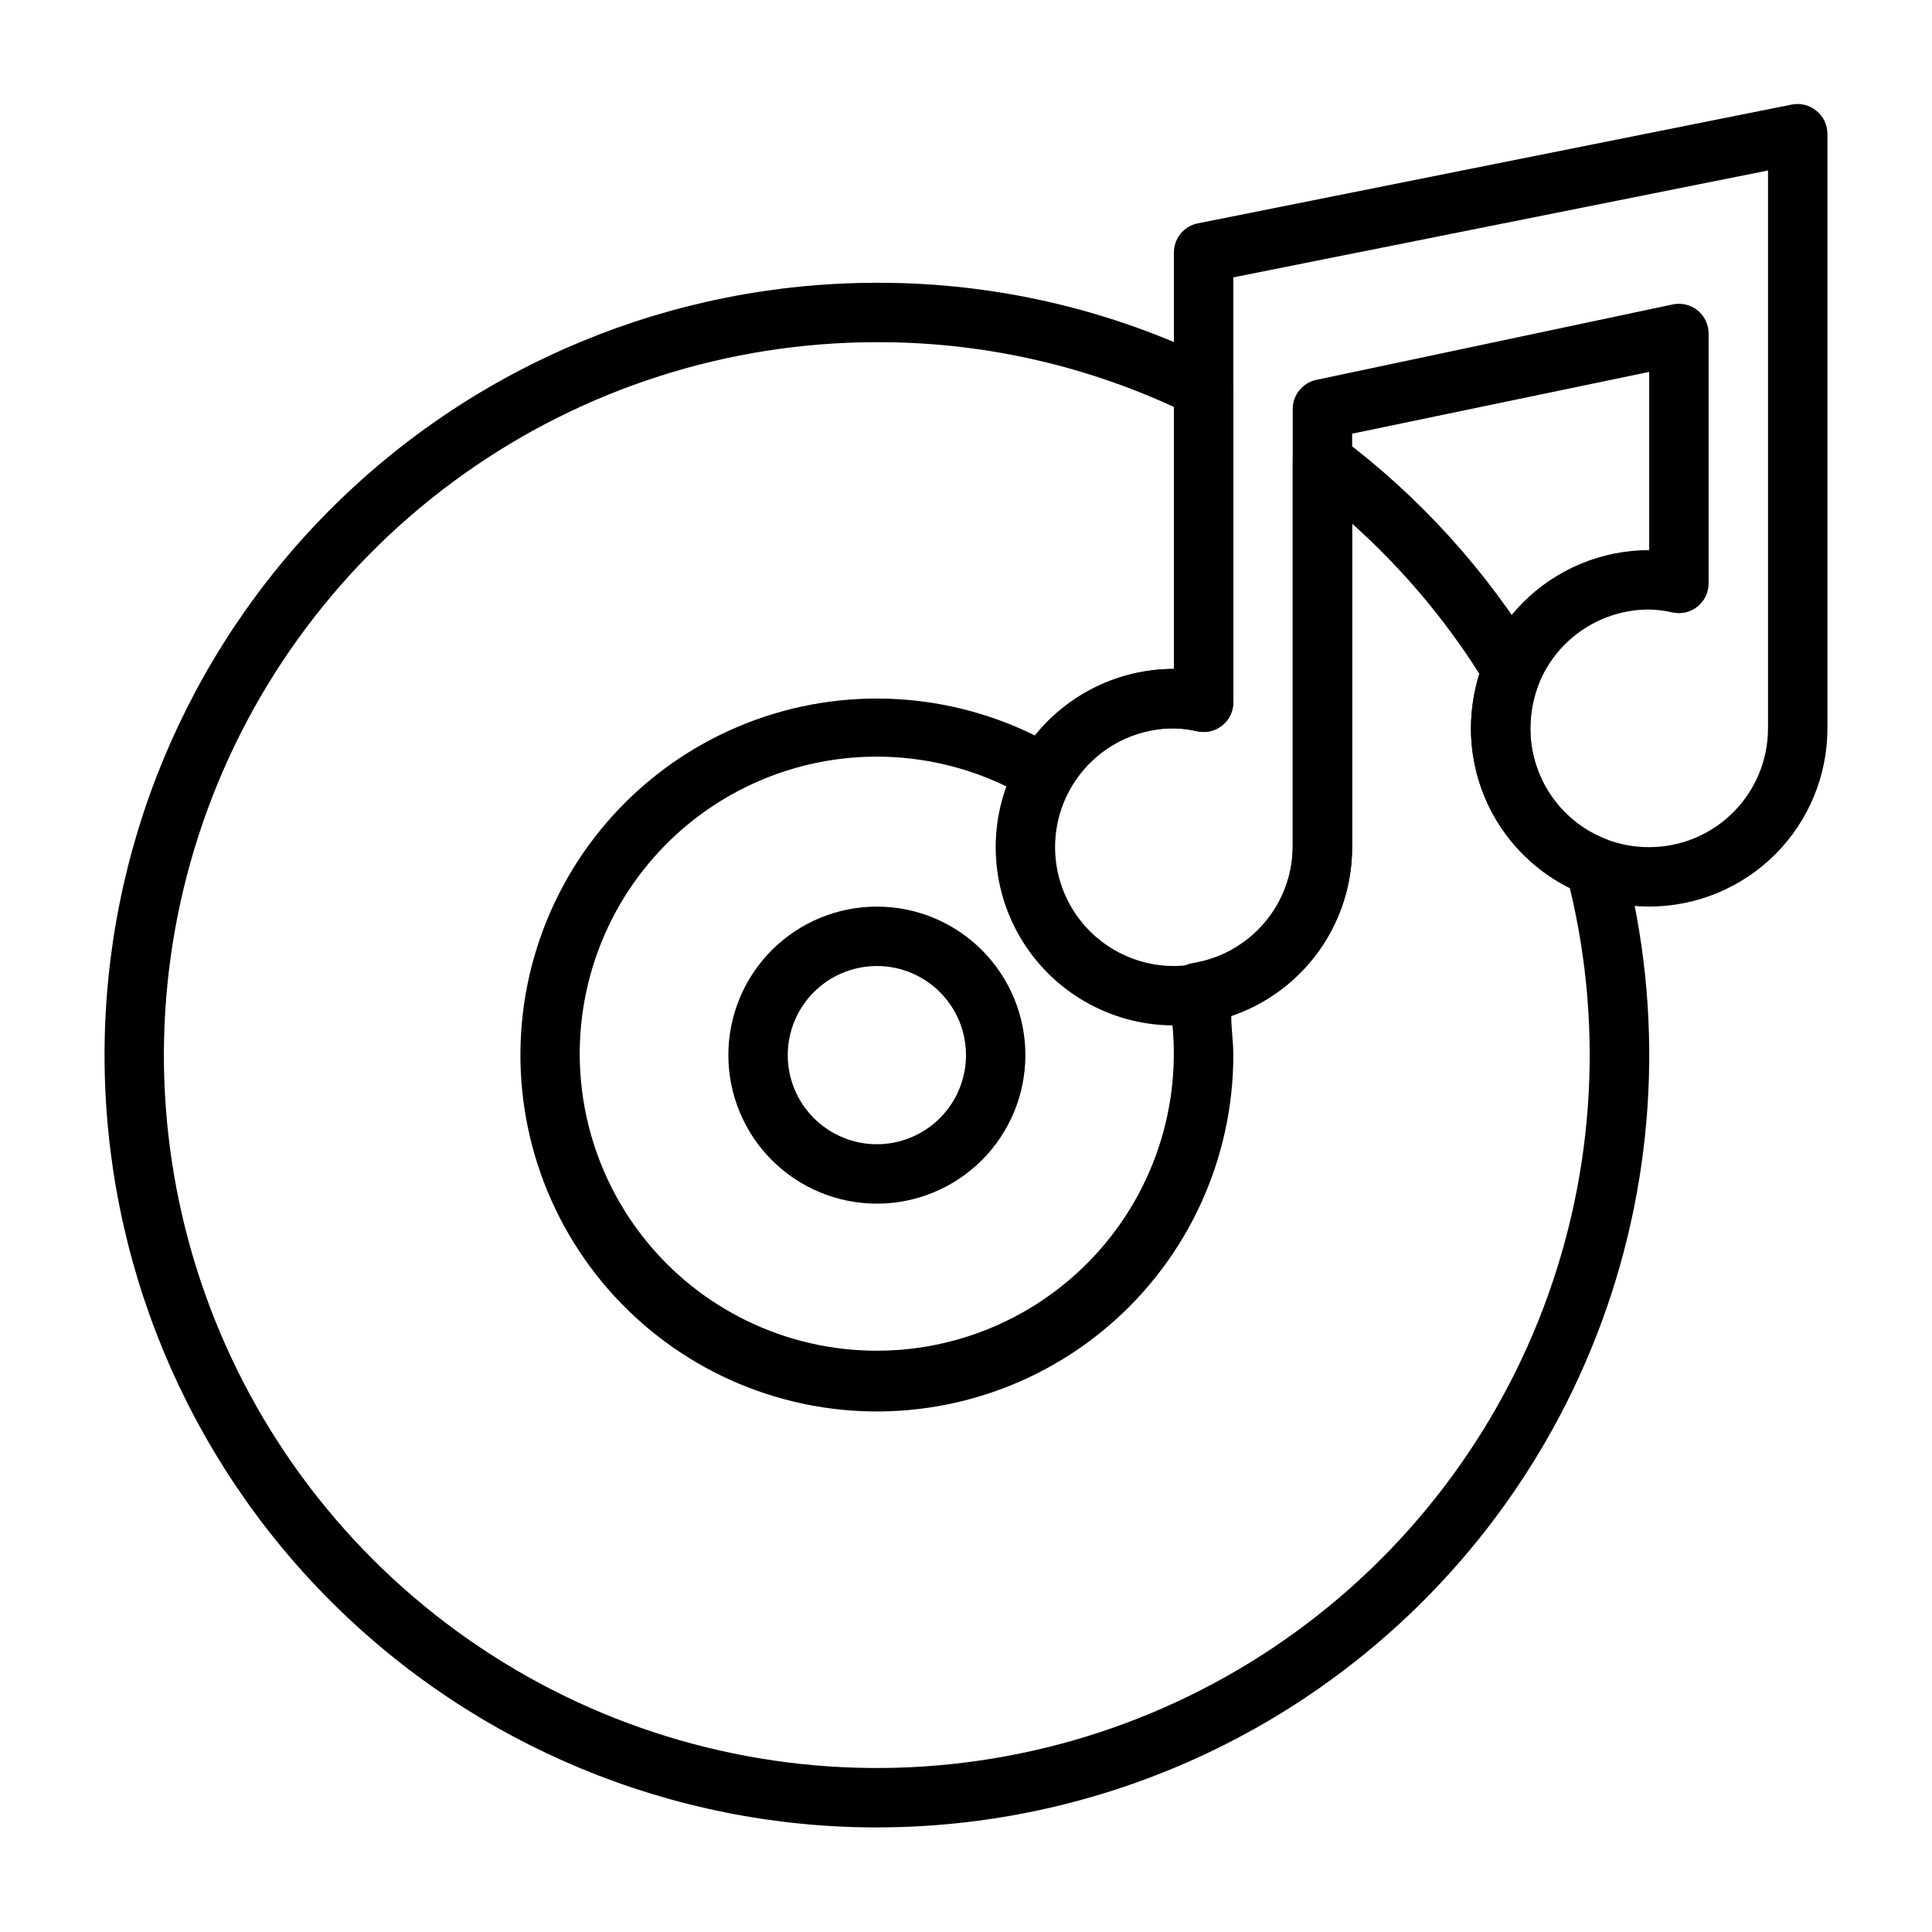
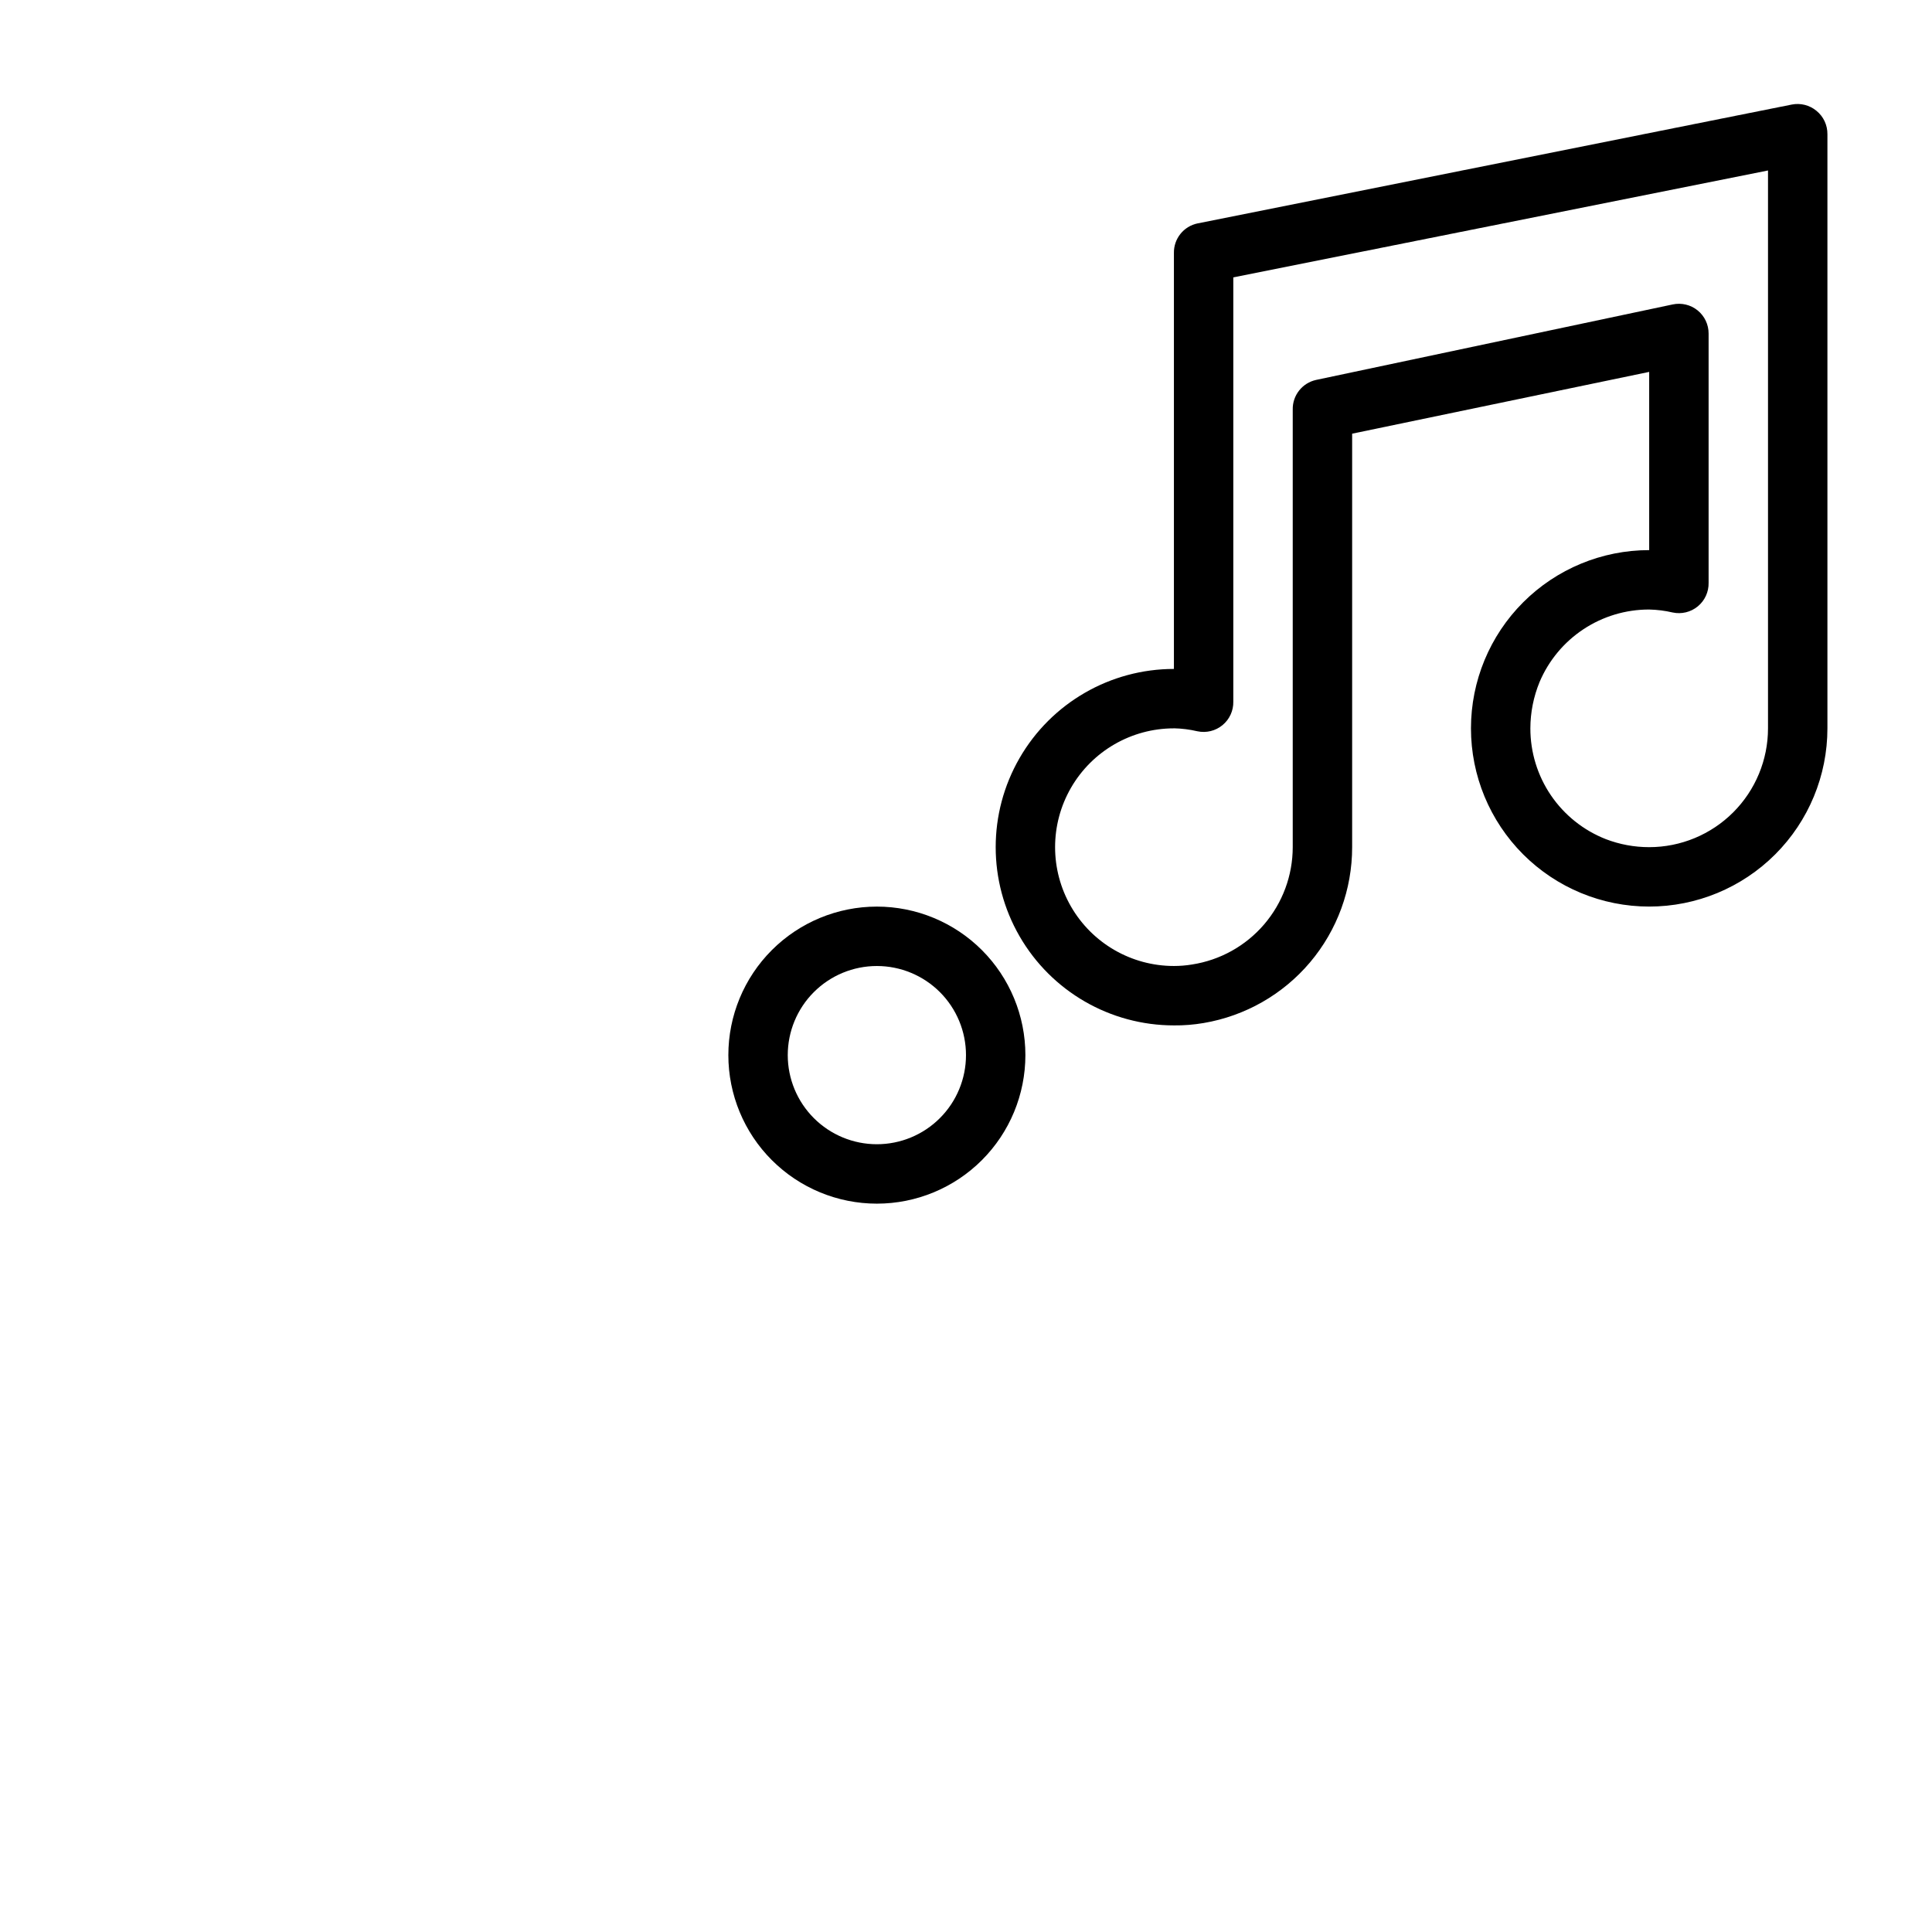
<svg xmlns="http://www.w3.org/2000/svg" fill="#000000" width="800px" height="800px" version="1.1" viewBox="144 144 512 512">
  <g>
    <path d="m455.1 415.74c-16.875 0-32.465-9.004-40.902-23.617s-8.438-32.617 0-47.23 24.027-23.617 40.902-23.617v-110.21c-0.074-3.801 2.574-7.113 6.297-7.871l157.44-31.488c2.316-0.457 4.715 0.148 6.535 1.652 1.871 1.516 2.945 3.809 2.914 6.219v157.44c0 12.527-4.977 24.539-13.836 33.398-8.859 8.855-20.871 13.832-33.398 13.832-12.527 0-24.539-4.977-33.398-13.832-8.855-8.859-13.832-20.871-13.832-33.398 0-12.527 4.977-24.543 13.832-33.398 8.859-8.859 20.871-13.836 33.398-13.836v-47.23l-78.719 16.375v109.58c0.008 11.164-3.945 21.973-11.148 30.508-7.207 8.531-17.203 14.23-28.211 16.094-2.602 0.445-5.234 0.656-7.875 0.629zm0-78.719c-11.25 0-21.645 6-27.27 15.742s-5.625 21.746 0 31.488c5.625 9.742 16.02 15.746 27.27 15.746 1.609 0 3.215-0.129 4.805-0.395 7.426-1.148 14.195-4.91 19.09-10.613 4.894-5.703 7.59-12.969 7.594-20.48v-115.96c-0.082-3.773 2.527-7.078 6.219-7.871l94.465-19.996c2.328-0.5 4.762 0.078 6.613 1.574 1.848 1.5 2.922 3.758 2.914 6.141v66.047c0.051 2.41-1 4.711-2.856 6.242-1.859 1.535-4.316 2.137-6.672 1.629-2.039-0.477-4.125-0.738-6.219-0.785-6.195-0.012-12.254 1.805-17.422 5.223-5.164 3.414-9.211 8.281-11.625 13.984-1.602 3.894-2.43 8.066-2.441 12.281-0.008 6.336 1.895 12.531 5.461 17.77 3.57 5.238 8.633 9.277 14.535 11.594 3.668 1.406 7.562 2.129 11.492 2.125 8.352 0 16.359-3.32 22.266-9.223 5.906-5.906 9.223-13.914 9.223-22.266v-147.84l-141.7 28.336v112.41c0.055 2.41-1 4.711-2.856 6.242-1.859 1.535-4.316 2.137-6.672 1.629-2.039-0.477-4.121-0.738-6.219-0.785z" />
-     <path d="m376.38 628.29c-54.281 0-106.34-21.566-144.73-59.949-38.383-38.383-59.945-90.441-59.945-144.73 0-54.281 21.562-106.34 59.945-144.72 38.383-38.387 90.445-59.949 144.73-59.949 31.227-0.086 62.047 7.055 90.055 20.863 2.703 1.324 4.414 4.074 4.41 7.082v83.051c0.055 2.41-1 4.711-2.856 6.242-1.859 1.535-4.316 2.137-6.672 1.629-2.039-0.477-4.121-0.738-6.219-0.785-5.562-0.035-11.031 1.402-15.859 4.168-4.824 2.766-8.832 6.758-11.613 11.574-1.027 1.855-2.758 3.219-4.801 3.781-2.055 0.539-4.242 0.227-6.062-0.867-20.773-12.426-46.109-14.605-68.695-5.906-22.59 8.699-39.922 27.305-46.996 50.457-7.074 23.148-3.106 48.266 10.762 68.105 13.867 19.84 36.09 32.195 60.262 33.504 24.168 1.312 47.598-8.57 63.527-26.797 15.934-18.223 22.594-42.766 18.062-66.543-0.414-2.09 0.043-4.262 1.258-6.012 1.215-1.75 3.09-2.934 5.195-3.277 7.316-1.184 13.98-4.914 18.82-10.531 4.84-5.613 7.539-12.758 7.629-20.168v-102.34c-0.02-2.996 1.656-5.738 4.332-7.086 2.68-1.332 5.883-1.027 8.266 0.785 20.969 15.719 38.738 35.305 52.348 57.703 1.273 2.152 1.449 4.781 0.473 7.086-1.594 3.926-2.422 8.121-2.441 12.359-0.008 6.336 1.895 12.531 5.461 17.77 3.57 5.238 8.633 9.277 14.535 11.594 2.352 0.891 4.133 2.848 4.801 5.273 10.633 40.512 8.578 83.312-5.883 122.62-14.461 39.309-40.633 73.234-74.984 97.199-34.352 23.961-75.23 36.809-117.11 36.809zm0-393.6c-39.273-0.008-77.566 12.227-109.56 34.996-32 22.77-56.105 54.945-68.965 92.051-12.863 37.105-13.844 77.297-2.805 114.98 11.035 37.688 33.543 71 64.391 95.301 30.852 24.305 68.504 38.391 107.73 40.301 39.223 1.91 78.066-8.449 111.13-29.641 33.062-21.191 58.703-52.156 73.352-88.594s17.578-76.531 8.379-114.71c-7.879-3.918-14.512-9.957-19.141-17.441-4.633-7.484-7.082-16.109-7.07-24.91 0.02-4.91 0.762-9.793 2.203-14.484-9.34-14.746-20.68-28.125-33.691-39.754v85.727c-0.004 9.863-3.094 19.48-8.84 27.5s-13.859 14.039-23.199 17.211c0 3.465 0.551 6.926 0.551 10.391-0.008 27.57-12.059 53.758-32.992 71.695-20.93 17.941-48.656 25.844-75.898 21.633-27.246-4.211-51.289-20.109-65.832-43.531-14.539-23.422-18.121-52.027-9.809-78.309 8.312-26.285 27.691-47.629 53.055-58.43 25.363-10.801 54.18-9.98 78.891 2.238 8.973-11.156 22.523-17.641 36.84-17.633v-69.43c-24.68-11.379-51.543-17.234-78.719-17.16z" />
    <path d="m376.38 462.98c-10.438 0-20.449-4.148-27.832-11.531-7.383-7.379-11.527-17.391-11.527-27.832 0-10.438 4.144-20.449 11.527-27.832 7.383-7.379 17.395-11.527 27.832-11.527s20.449 4.148 27.832 11.527c7.379 7.383 11.527 17.395 11.527 27.832 0 10.441-4.148 20.453-11.527 27.832-7.383 7.383-17.395 11.531-27.832 11.531zm0-62.977c-6.266 0-12.27 2.488-16.699 6.914-4.43 4.43-6.918 10.438-6.918 16.699 0 6.266 2.488 12.273 6.918 16.699 4.43 4.43 10.434 6.918 16.699 6.918 6.262 0 12.27-2.488 16.699-6.918 4.43-4.426 6.918-10.434 6.918-16.699 0-6.262-2.488-12.27-6.918-16.699-4.43-4.426-10.438-6.914-16.699-6.914z" />
  </g>
</svg>